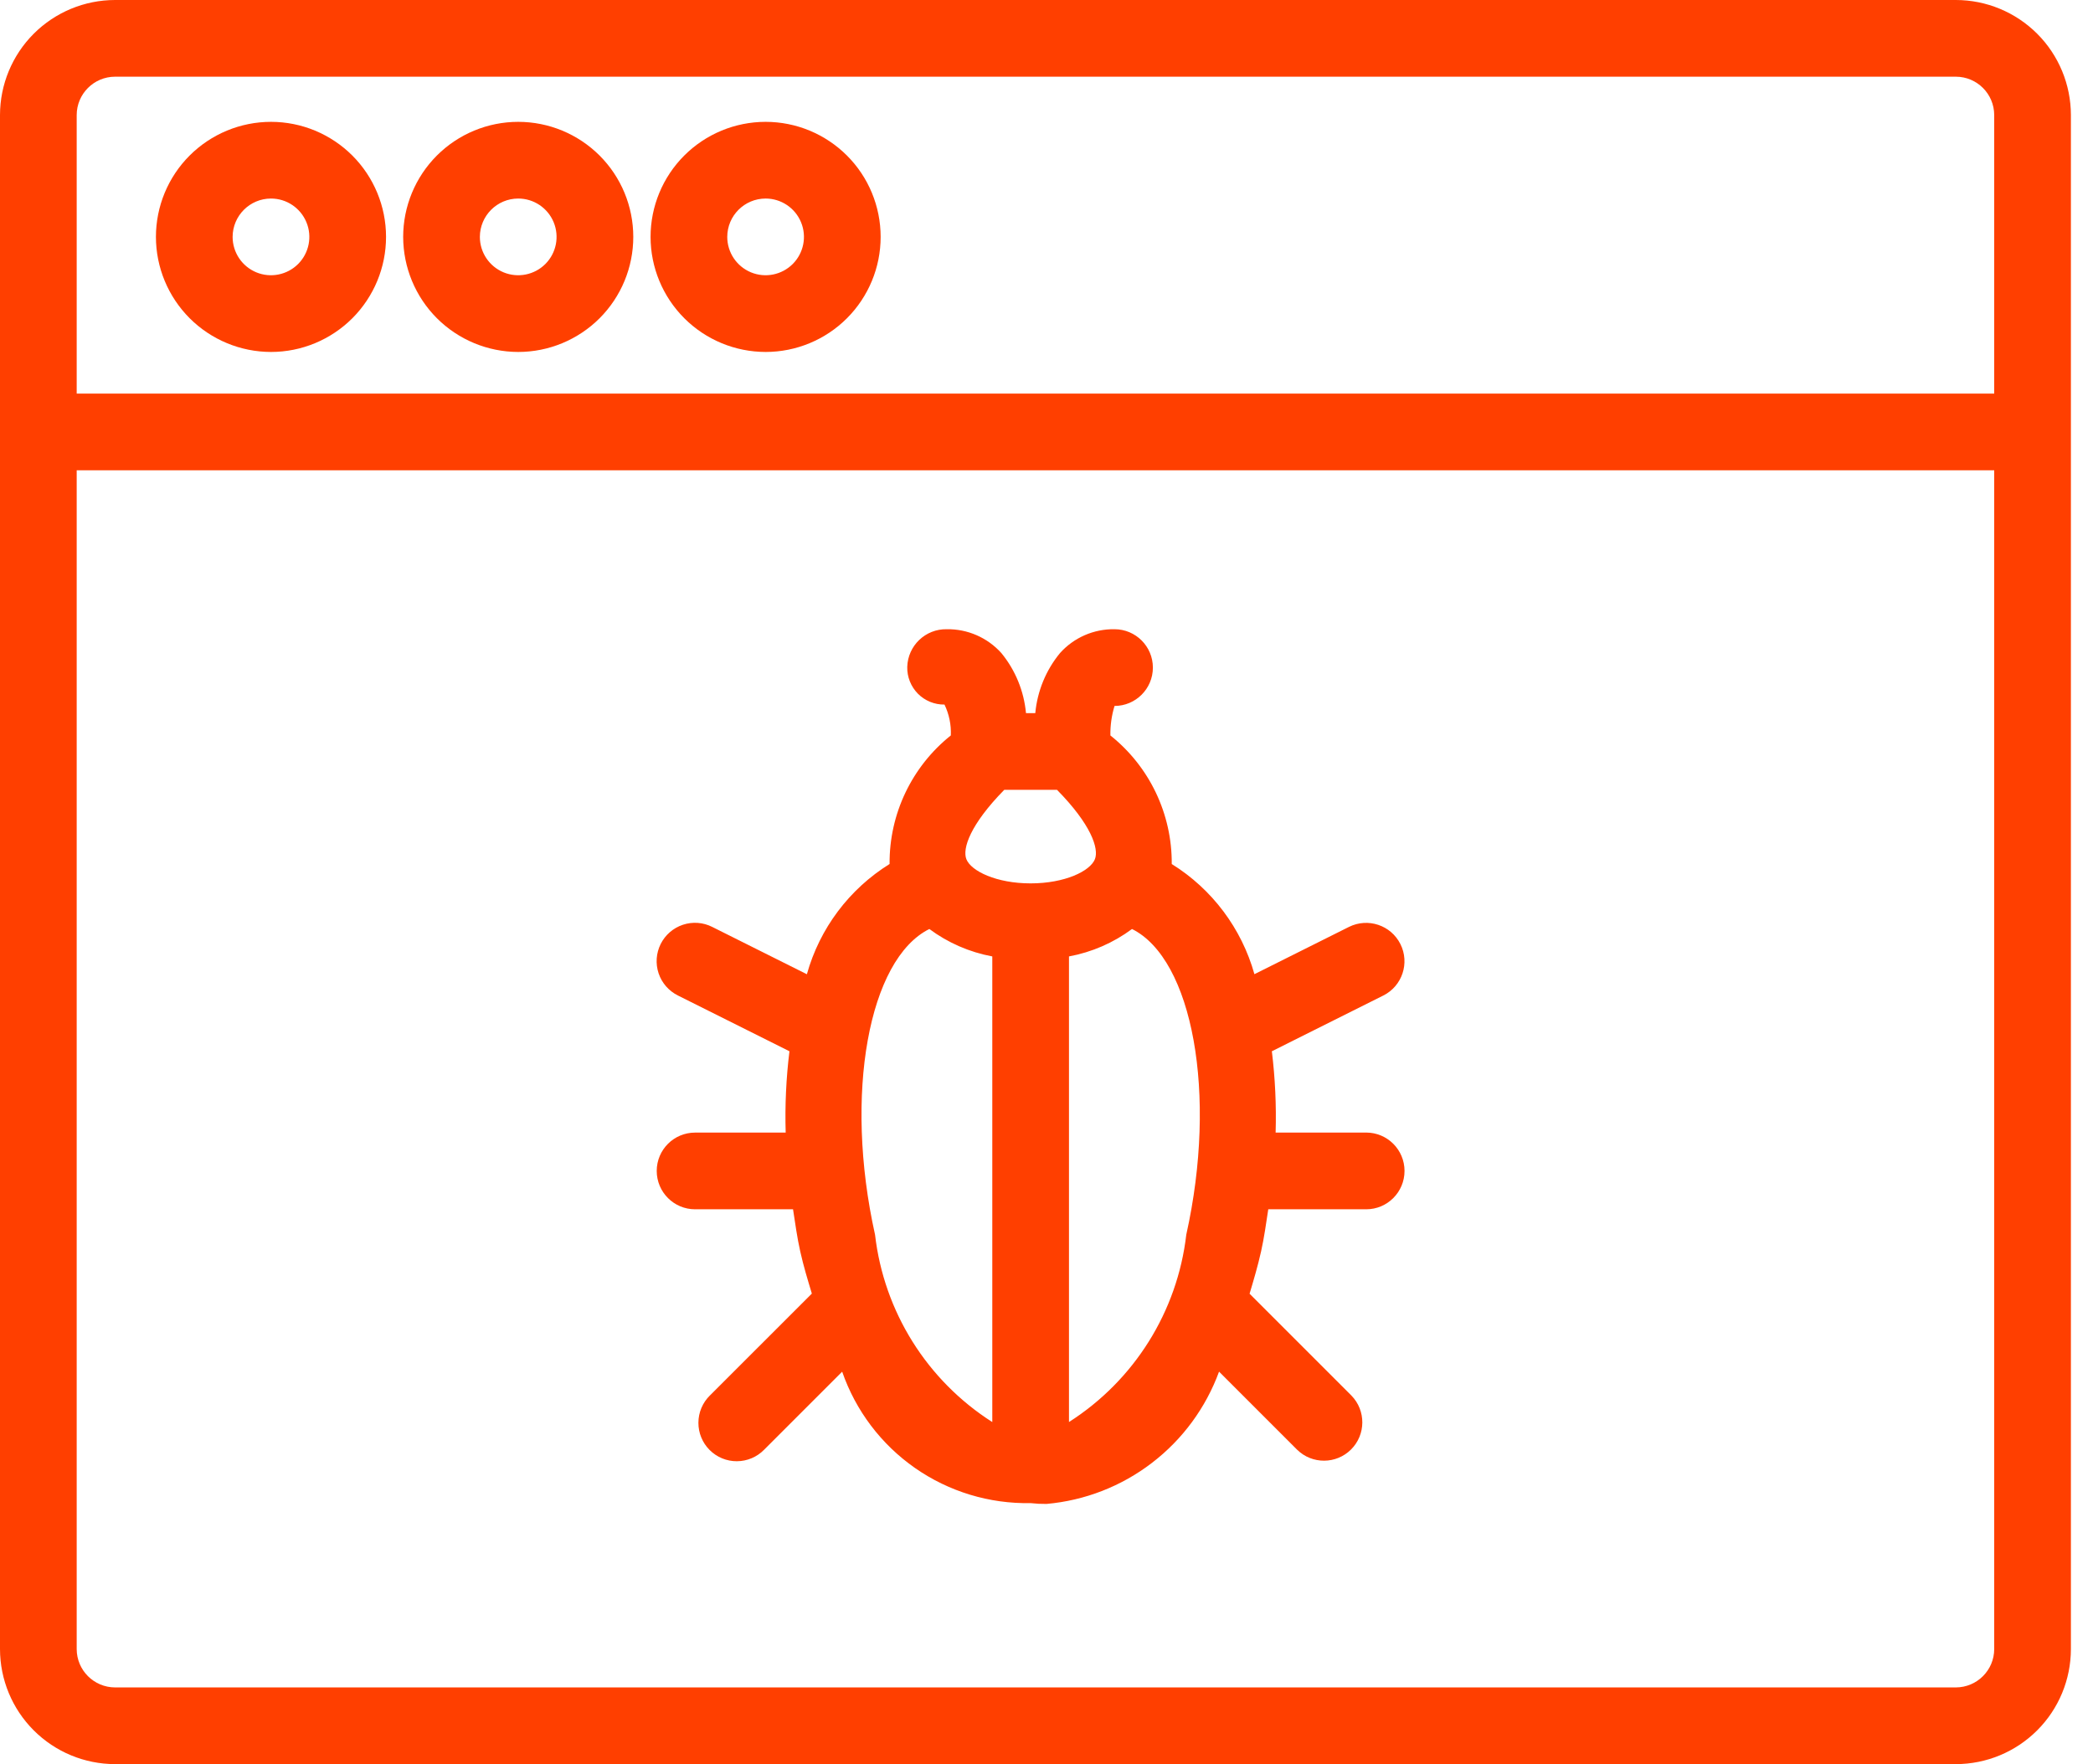
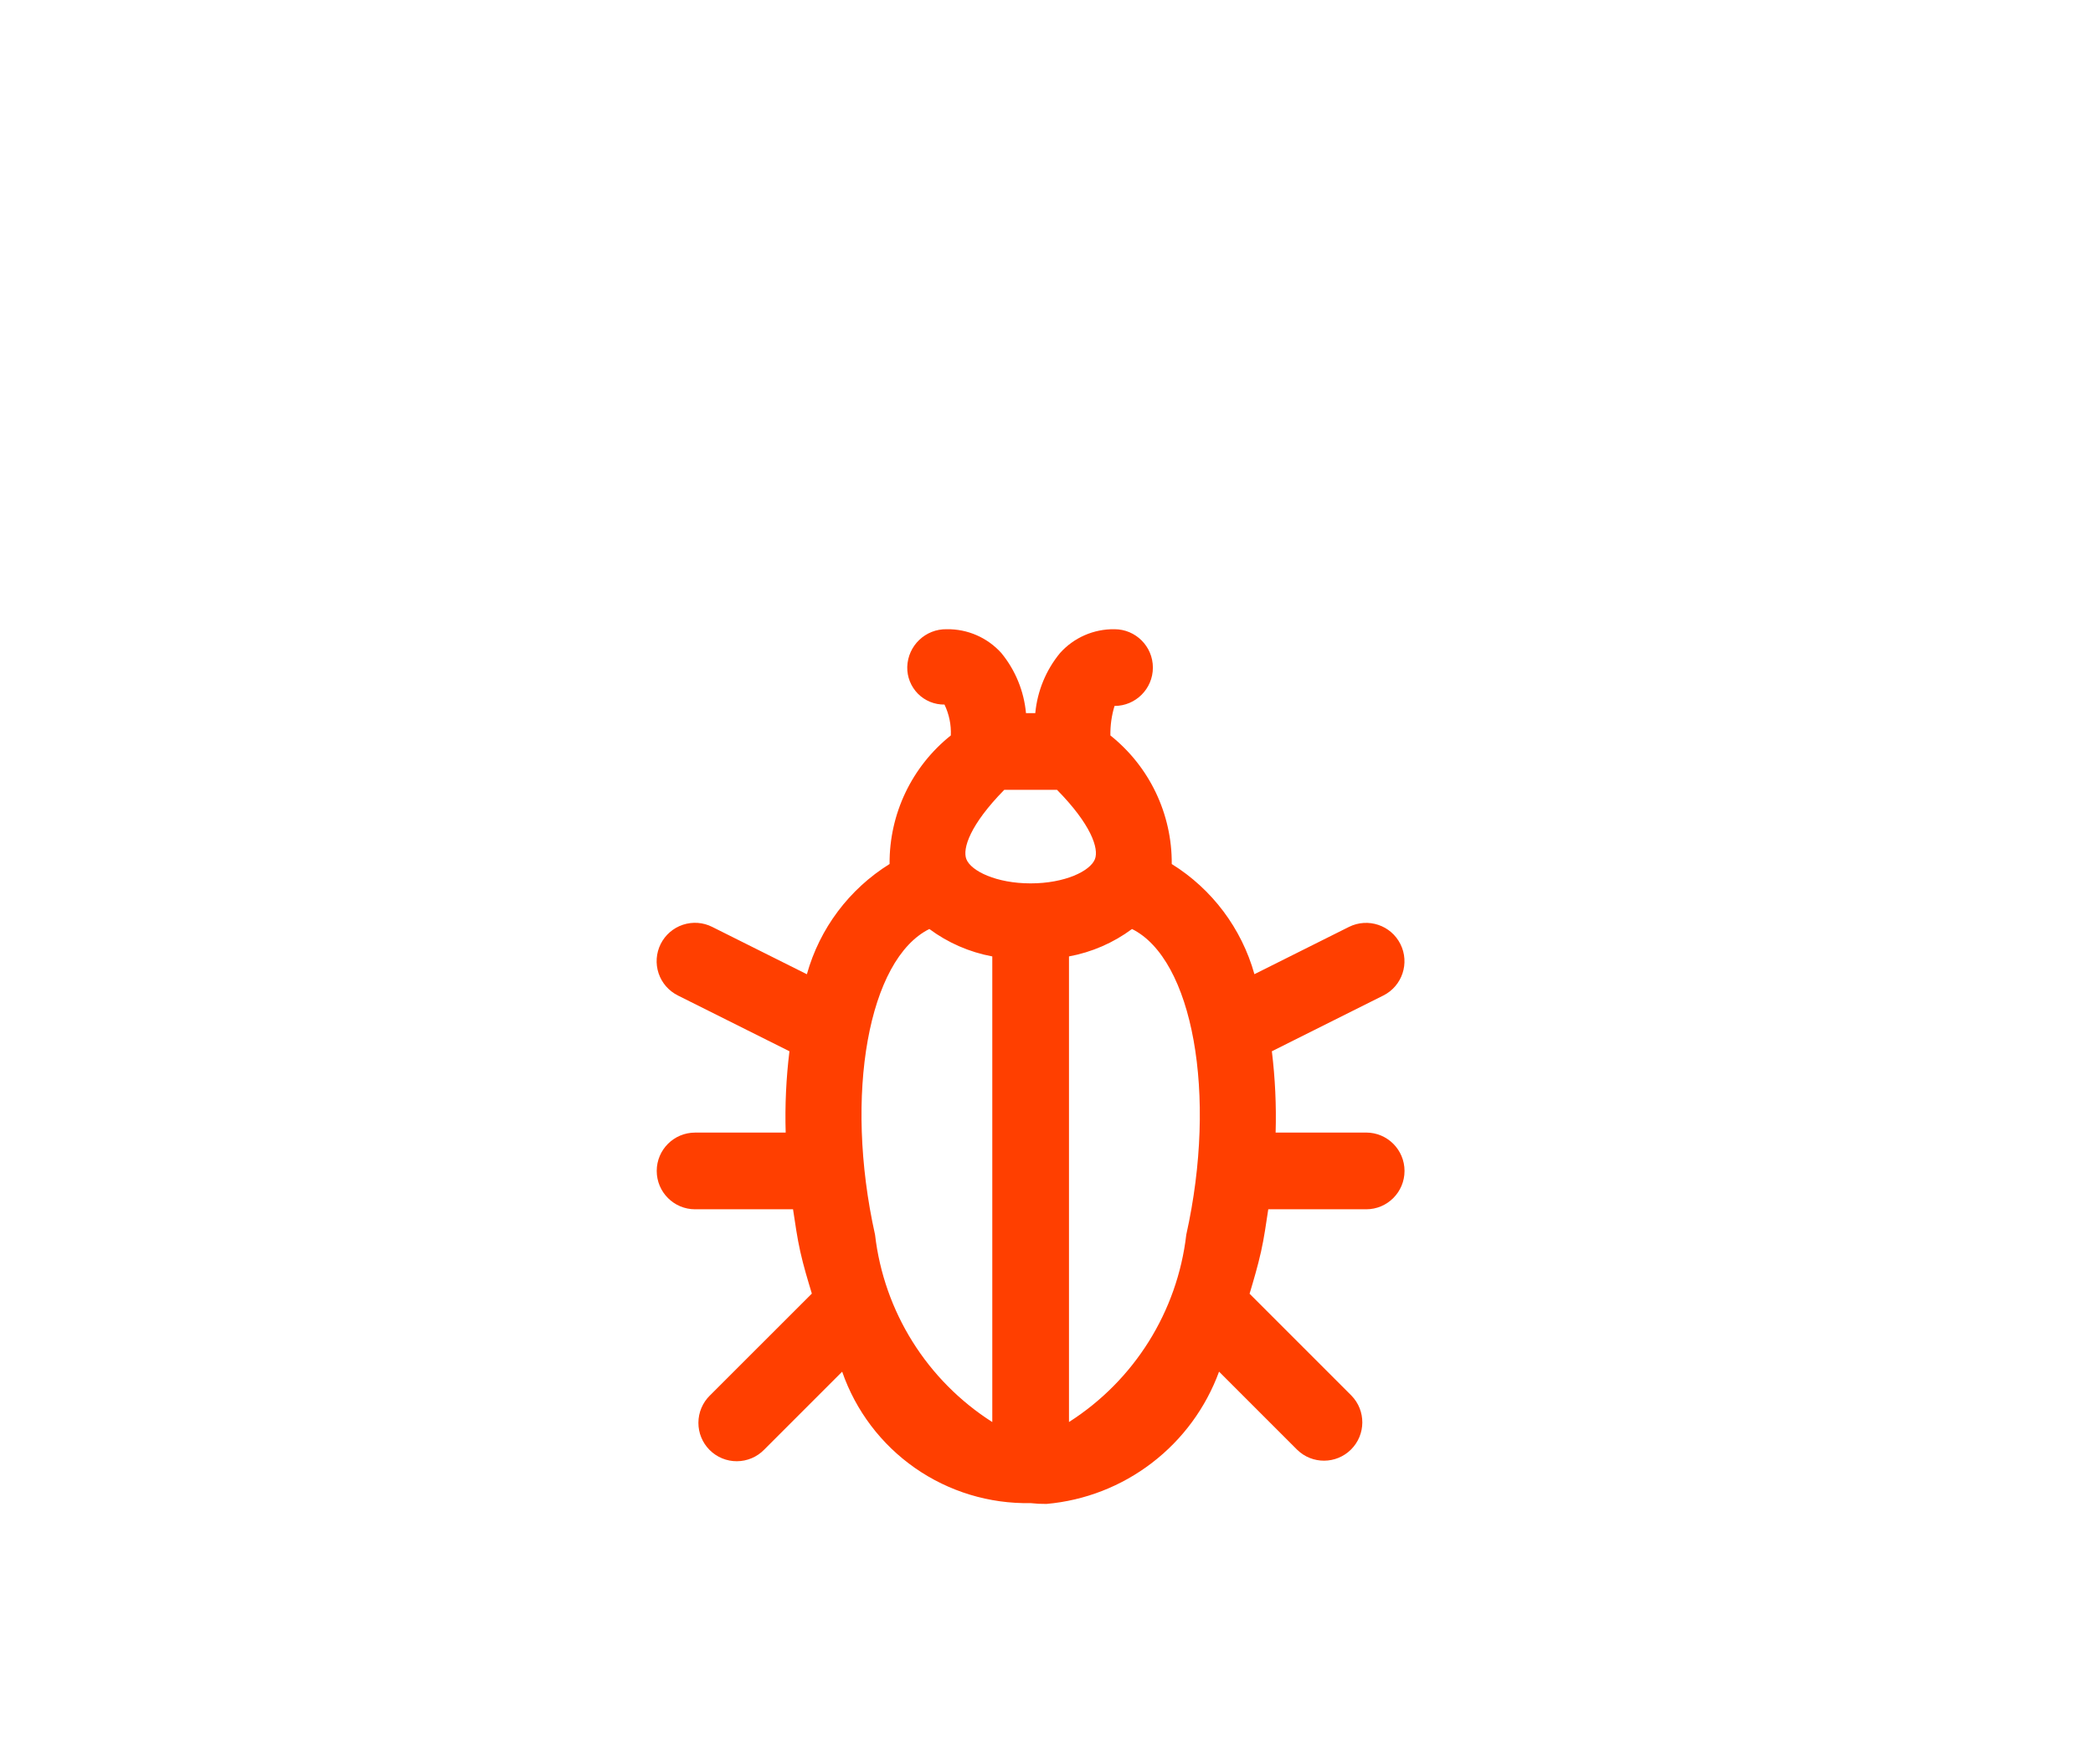
<svg xmlns="http://www.w3.org/2000/svg" width="70" height="59" viewBox="0 0 70 59" fill="none">
  <path d="M45.692 37.879H42.663C42.69 36.97 42.647 36.061 42.537 35.159L46.266 33.294C46.898 32.977 47.153 32.207 46.837 31.575C46.52 30.942 45.752 30.685 45.118 30.999L41.954 32.581C41.525 31.051 40.539 29.736 39.189 28.897C39.201 27.224 38.445 25.639 37.137 24.597C37.131 24.262 37.178 23.93 37.275 23.61C37.983 23.61 38.558 23.035 38.558 22.327C38.558 21.619 37.983 21.044 37.275 21.044C36.581 21.033 35.915 21.324 35.452 21.841C34.981 22.413 34.694 23.113 34.625 23.85H34.314C34.246 23.113 33.959 22.413 33.49 21.841C33.025 21.324 32.359 21.033 31.664 21.044C30.952 21.03 30.363 21.593 30.343 22.305C30.335 22.638 30.464 22.961 30.698 23.199C30.933 23.437 31.254 23.568 31.588 23.564C31.743 23.886 31.816 24.24 31.8 24.596C30.494 25.639 29.739 27.224 29.752 28.896C28.401 29.736 27.414 31.051 26.986 32.583L23.82 31C23.516 30.846 23.163 30.821 22.84 30.928C22.516 31.035 22.249 31.267 22.096 31.572C21.944 31.877 21.919 32.23 22.027 32.553C22.135 32.876 22.368 33.142 22.673 33.294L26.403 35.159C26.292 36.061 26.25 36.97 26.277 37.879H23.247C22.538 37.879 21.964 38.453 21.964 39.161C21.964 39.869 22.538 40.444 23.247 40.444H26.523C26.596 40.917 26.66 41.392 26.764 41.854C26.875 42.35 27.014 42.805 27.152 43.263L23.743 46.671H23.742C23.498 46.911 23.359 47.239 23.358 47.581C23.356 47.923 23.491 48.252 23.733 48.494C23.976 48.737 24.304 48.872 24.646 48.87C24.989 48.868 25.317 48.73 25.556 48.485L28.166 45.875C28.618 47.179 29.471 48.307 30.603 49.097C31.736 49.887 33.089 50.297 34.469 50.271C34.645 50.291 34.823 50.3 35 50.298C36.283 50.185 37.507 49.708 38.528 48.924C39.55 48.141 40.328 47.083 40.771 45.874L43.382 48.485C43.885 48.978 44.69 48.973 45.187 48.476C45.684 47.979 45.688 47.174 45.196 46.672L41.792 43.268C41.929 42.809 42.066 42.349 42.177 41.852C42.28 41.391 42.345 40.916 42.417 40.444H45.692V40.444C46.4 40.444 46.974 39.87 46.974 39.161C46.974 38.453 46.4 37.878 45.692 37.878L45.692 37.879ZM34.469 29.544C33.325 29.544 32.478 29.133 32.32 28.735C32.182 28.382 32.445 27.578 33.588 26.415H35.351C36.493 27.575 36.759 28.382 36.619 28.735C36.461 29.133 35.616 29.544 34.469 29.544L34.469 29.544ZM29.266 41.296C28.217 36.589 29.056 32.075 31.082 31.07L31.081 31.069C31.704 31.532 32.424 31.845 33.187 31.987V47.56C31.003 46.168 29.563 43.867 29.266 41.296L29.266 41.296ZM35.752 47.559V31.987C36.515 31.846 37.236 31.533 37.86 31.07C39.883 32.075 40.724 36.587 39.675 41.293C39.376 43.866 37.935 46.166 35.752 47.559V47.559Z" fill="#FF3F00" />
-   <path d="M65.413 0H3.848C2.828 0.001 1.849 0.407 1.128 1.128C0.407 1.849 0.001 2.828 0 3.848V55.152C0.001 56.172 0.407 57.151 1.128 57.871C1.849 58.593 2.828 58.999 3.848 59H65.413C66.433 58.999 67.411 58.593 68.133 57.871C68.854 57.151 69.26 56.172 69.261 55.152V3.848C69.26 2.828 68.854 1.849 68.133 1.128C67.411 0.407 66.433 0.001 65.413 0ZM3.848 2.565H65.413C66.121 2.566 66.695 3.14 66.696 3.848V13.164H2.565V3.848C2.566 3.14 3.14 2.566 3.848 2.565ZM65.413 56.435H3.848C3.14 56.433 2.566 55.86 2.565 55.152V15.728H66.696V55.152C66.695 55.86 66.121 56.433 65.413 56.435Z" fill="#FF3F00" />
-   <path d="M9.063 11.771C10.084 11.771 11.062 11.365 11.784 10.644C12.505 9.922 12.911 8.943 12.911 7.923C12.911 6.903 12.505 5.923 11.784 5.202C11.062 4.481 10.084 4.075 9.063 4.075C8.042 4.075 7.064 4.481 6.342 5.202C5.62 5.924 5.215 6.903 5.215 7.923C5.216 8.943 5.622 9.921 6.343 10.643C7.065 11.364 8.043 11.77 9.063 11.771L9.063 11.771ZM9.063 6.64C9.582 6.64 10.049 6.953 10.248 7.432C10.447 7.911 10.337 8.463 9.97 8.83C9.603 9.196 9.051 9.306 8.572 9.108C8.093 8.909 7.78 8.442 7.78 7.923C7.782 7.215 8.355 6.641 9.063 6.64Z" fill="#FF3F00" />
-   <path d="M17.332 11.771C18.352 11.771 19.331 11.365 20.053 10.644C20.775 9.922 21.18 8.943 21.18 7.923C21.18 6.903 20.775 5.923 20.053 5.202C19.331 4.481 18.352 4.075 17.332 4.075C16.311 4.075 15.333 4.481 14.611 5.202C13.89 5.924 13.484 6.903 13.484 7.923C13.486 8.943 13.891 9.921 14.612 10.643C15.334 11.364 16.312 11.77 17.332 11.771L17.332 11.771ZM17.332 6.64C17.851 6.64 18.318 6.953 18.517 7.432C18.715 7.911 18.606 8.463 18.239 8.83C17.872 9.196 17.32 9.306 16.841 9.108C16.362 8.909 16.049 8.442 16.049 7.923C16.051 7.215 16.624 6.641 17.332 6.64Z" fill="#FF3F00" />
-   <path d="M25.606 11.771C26.626 11.771 27.605 11.365 28.326 10.644C29.048 9.922 29.453 8.943 29.453 7.923C29.453 6.903 29.048 5.923 28.326 5.202C27.604 4.481 26.626 4.075 25.606 4.075C24.585 4.075 23.606 4.481 22.885 5.202C22.163 5.924 21.758 6.903 21.758 7.923C21.759 8.943 22.164 9.921 22.886 10.643C23.607 11.364 24.585 11.77 25.606 11.771L25.606 11.771ZM25.606 6.64C26.124 6.64 26.592 6.953 26.79 7.432C26.989 7.911 26.879 8.463 26.512 8.83C26.145 9.196 25.594 9.306 25.115 9.108C24.636 8.909 24.323 8.442 24.323 7.923C24.324 7.215 24.898 6.641 25.606 6.64Z" fill="#FF3F00" />
</svg>